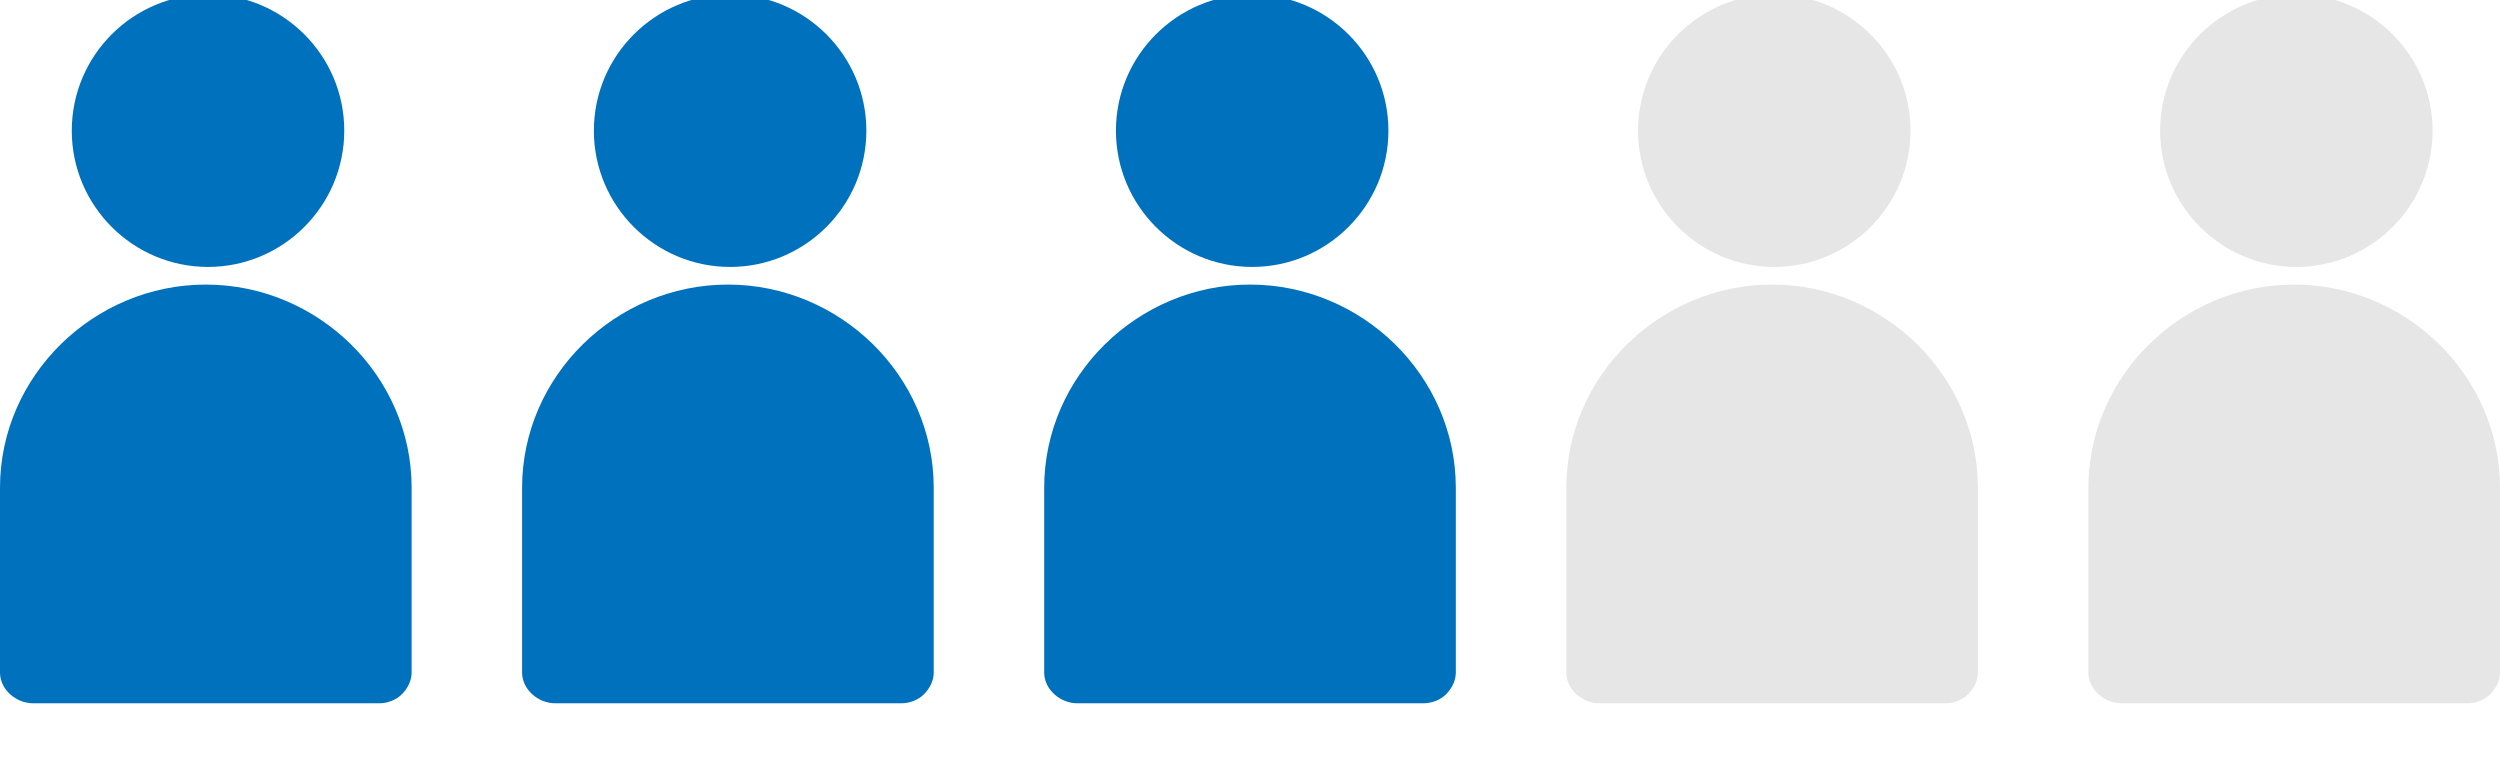
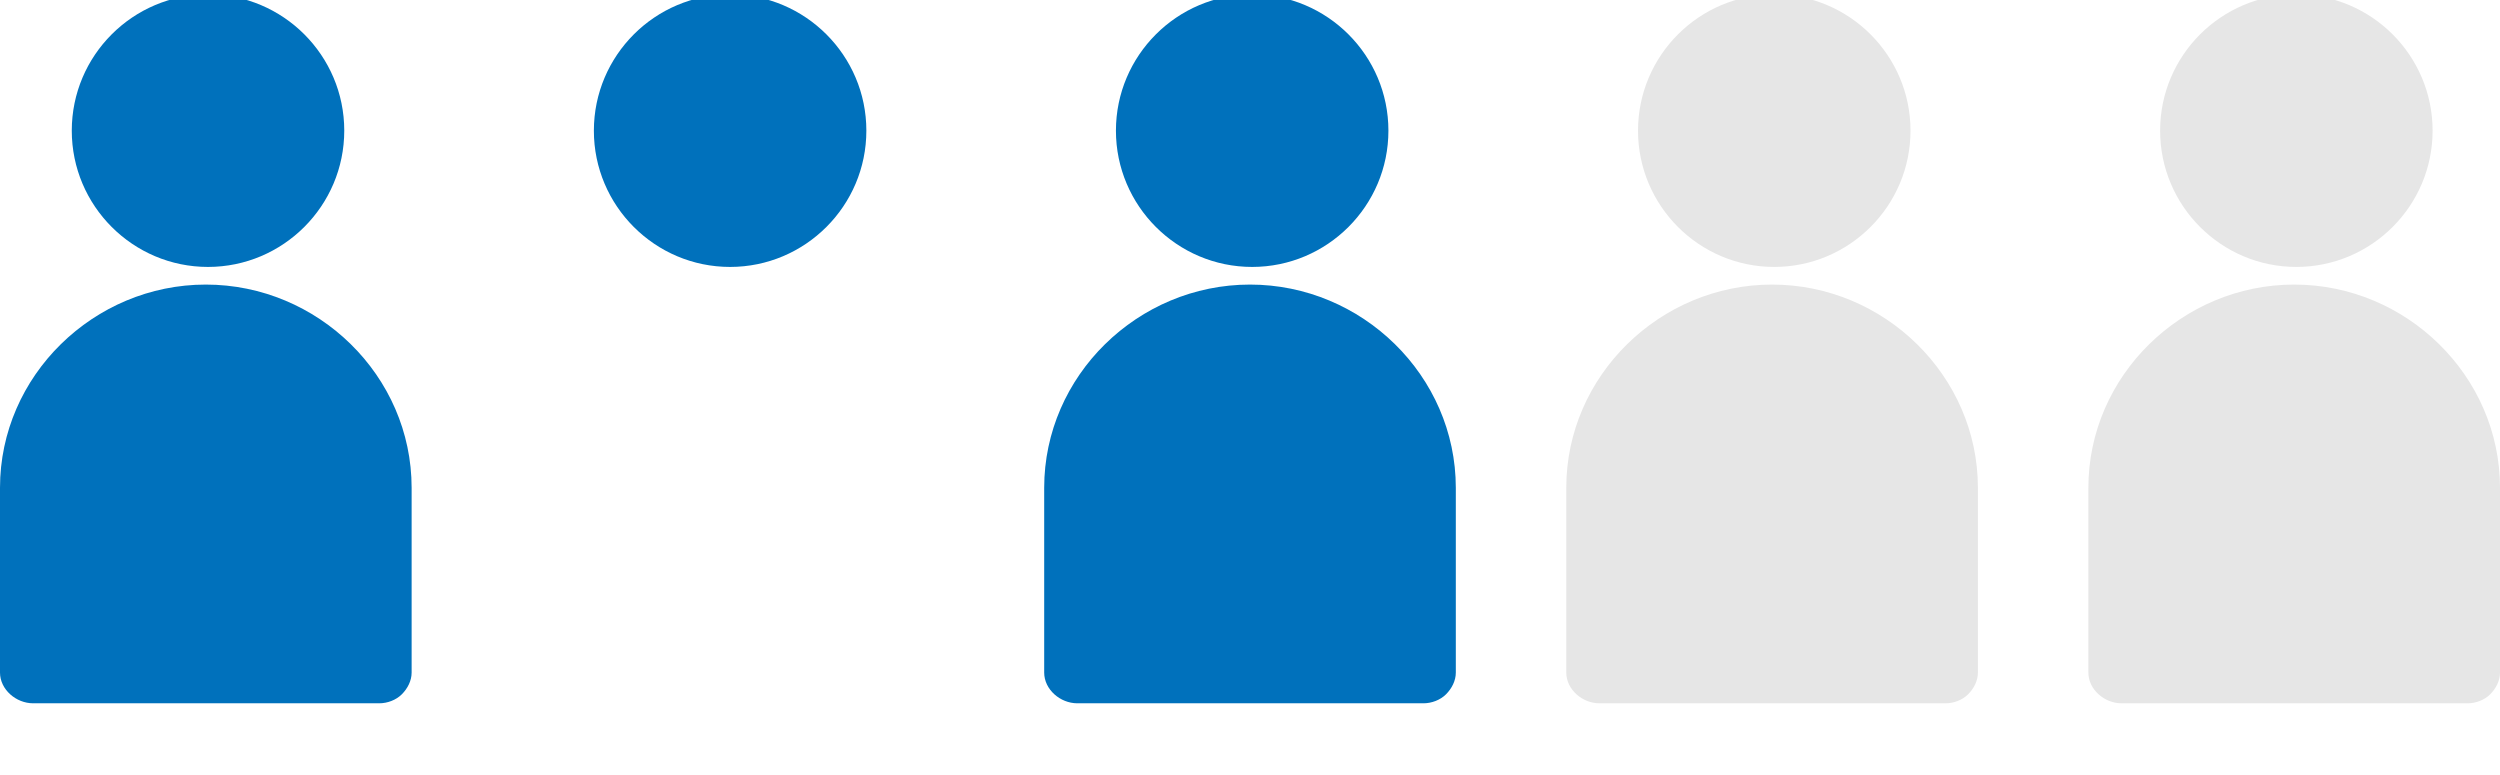
<svg xmlns="http://www.w3.org/2000/svg" version="1.1" id="レイヤー_1" x="0px" y="0px" viewBox="0 0 64.5 20" style="enable-background:new 0 0 64.5 20;" xml:space="preserve">
  <g>
    <path style="fill:#0071BC;" d="M5.31,7.342C2.42,7.342,0,9.694,0,12.585v4.767c0,0.438,0.416,0.793,0.854,0.793h8.931   c0.21,0,0.433-0.083,0.582-0.232c0.149-0.149,0.253-0.35,0.253-0.56v-4.767C10.621,9.694,8.201,7.342,5.31,7.342L5.31,7.342z    M5.31,7.342" />
    <path style="fill:#0071BC;" d="M5.367,6.887L5.367,6.887C7.305,6.886,8.882,5.309,8.882,3.37c0-1.938-1.577-3.515-3.515-3.515   c-1.938,0-3.515,1.577-3.515,3.515C1.851,5.309,3.428,6.887,5.367,6.887L5.367,6.887z M5.367,6.887" />
  </g>
  <g>
-     <path style="fill:#0071BC;" d="M18.78,7.342c-2.891,0-5.31,2.352-5.31,5.243v4.767c0,0.438,0.416,0.793,0.854,0.793h8.931   c0.21,0,0.433-0.083,0.582-0.232c0.149-0.149,0.253-0.35,0.253-0.56v-4.767C24.091,9.694,21.671,7.342,18.78,7.342L18.78,7.342z    M18.78,7.342" />
    <path style="fill:#0071BC;" d="M18.837,6.887L18.837,6.887c1.938-0.001,3.515-1.577,3.515-3.516c0-1.938-1.577-3.515-3.515-3.515   c-1.938,0-3.515,1.577-3.515,3.515C15.321,5.309,16.898,6.887,18.837,6.887L18.837,6.887z M18.837,6.887" />
  </g>
  <g>
    <path style="fill:#0071BC;" d="M32.25,7.342c-2.891,0-5.31,2.352-5.31,5.243v4.767c0,0.438,0.416,0.793,0.854,0.793h8.931   c0.21,0,0.433-0.083,0.582-0.232c0.149-0.149,0.253-0.35,0.253-0.56v-4.767C37.56,9.694,35.141,7.342,32.25,7.342L32.25,7.342z    M32.25,7.342" />
    <path style="fill:#0071BC;" d="M32.306,6.887L32.306,6.887c1.938-0.001,3.515-1.577,3.515-3.516c0-1.938-1.577-3.515-3.515-3.515   c-1.938,0-3.515,1.577-3.515,3.515C28.791,5.309,30.368,6.887,32.306,6.887L32.306,6.887z M32.306,6.887" />
  </g>
  <g>
    <path style="fill:#E6E6E6;" d="M45.72,7.342c-2.891,0-5.31,2.352-5.31,5.243v4.767c0,0.438,0.416,0.793,0.854,0.793h8.931   c0.21,0,0.433-0.083,0.582-0.232c0.149-0.149,0.253-0.35,0.253-0.56v-4.767C51.03,9.694,48.611,7.342,45.72,7.342L45.72,7.342z    M45.72,7.342" />
    <path style="fill:#E6E6E6;" d="M45.776,6.887L45.776,6.887c1.938-0.001,3.515-1.577,3.515-3.516c0-1.938-1.577-3.515-3.515-3.515   c-1.938,0-3.515,1.577-3.515,3.515C42.261,5.309,43.837,6.887,45.776,6.887L45.776,6.887z M45.776,6.887" />
  </g>
  <g>
    <path style="fill:#E6E6E6;" d="M59.19,7.342c-2.891,0-5.31,2.352-5.31,5.243v4.767c0,0.438,0.416,0.793,0.854,0.793h8.931   c0.21,0,0.433-0.083,0.582-0.232c0.149-0.149,0.253-0.35,0.253-0.56v-4.767C64.5,9.694,62.08,7.342,59.19,7.342L59.19,7.342z    M59.19,7.342" />
    <path style="fill:#E6E6E6;" d="M59.246,6.887L59.246,6.887c1.938-0.001,3.515-1.577,3.515-3.516c0-1.938-1.577-3.515-3.515-3.515   c-1.938,0-3.515,1.577-3.515,3.515C55.731,5.309,57.307,6.887,59.246,6.887L59.246,6.887z M59.246,6.887" />
  </g>
  <g>
    <g>
      <g>
        <path style="fill:#0071BC;" d="M9.009,30.227H7.548v-8.688c0-0.307-0.249-0.557-0.557-0.557H3.688     c-0.307,0-0.557,0.249-0.557,0.557v8.688H1.67c-0.921,0-1.67,0.749-1.67,1.67v1.985h10.679v-1.985     C10.679,30.976,9.93,30.227,9.009,30.227z M6.434,30.227h-2.19V23.79h2.19V30.227z M6.434,22.677h-2.19v-0.581h2.19V22.677z" />
      </g>
    </g>
    <g>
      <g>
        <path style="fill:#0071BC;" d="M6.659,34.996L6.659,34.996c-0.068,0.231-0.281,0.399-0.534,0.399H4.553     c-0.253,0-0.466-0.168-0.534-0.399H0v2.462c0,0.921,0.749,1.67,1.67,1.67h0.723v0.298c0,0.307,0.249,0.557,0.557,0.557     s0.557-0.249,0.557-0.557v-0.298h3.626v0.298c0,0.307,0.249,0.557,0.557,0.557s0.557-0.249,0.557-0.557v-0.298h0.763     c0.921,0,1.67-0.749,1.67-1.67v-2.462H6.659L6.659,34.996z" />
      </g>
    </g>
  </g>
  <g>
    <g>
      <g>
        <path style="fill:#0071BC;" d="M22.464,30.227h-1.462v-8.688c0-0.307-0.249-0.557-0.557-0.557h-3.303     c-0.307,0-0.557,0.249-0.557,0.557v8.688h-1.462c-0.921,0-1.67,0.749-1.67,1.67v1.985h10.679v-1.985     C24.134,30.976,23.385,30.227,22.464,30.227z M19.89,30.227H17.7V23.79h2.19V30.227z M19.89,22.677H17.7v-0.581h2.19V22.677z" />
      </g>
    </g>
    <g>
      <g>
        <path style="fill:#0071BC;" d="M20.115,34.996L20.115,34.996c-0.068,0.231-0.281,0.399-0.534,0.399h-1.572     c-0.253,0-0.466-0.168-0.534-0.399h-4.02v2.462c0,0.921,0.749,1.67,1.67,1.67h0.723v0.298c0,0.307,0.249,0.557,0.557,0.557     c0.307,0,0.557-0.249,0.557-0.557v-0.298h3.626v0.298c0,0.307,0.249,0.557,0.557,0.557c0.307,0,0.557-0.249,0.557-0.557v-0.298     h0.763c0.921,0,1.67-0.749,1.67-1.67v-2.462H20.115L20.115,34.996z" />
      </g>
    </g>
  </g>
  <g>
    <g>
      <g>
        <path style="fill:#E6E6E6;" d="M35.92,30.227h-1.462v-8.688c0-0.307-0.249-0.557-0.557-0.557h-3.303     c-0.307,0-0.557,0.249-0.557,0.557v8.688H28.58c-0.921,0-1.67,0.749-1.67,1.67v1.985H37.59v-1.985     C37.59,30.976,36.84,30.227,35.92,30.227z M33.345,30.227h-2.19V23.79h2.19V30.227z M33.345,22.677h-2.19v-0.581h2.19V22.677z" />
      </g>
    </g>
    <g>
      <g>
        <path style="fill:#E6E6E6;" d="M33.57,34.996L33.57,34.996c-0.068,0.231-0.281,0.399-0.534,0.399h-1.572     c-0.253,0-0.466-0.168-0.534-0.399h-4.02v2.462c0,0.921,0.749,1.67,1.67,1.67h0.723v0.298c0,0.307,0.249,0.557,0.557,0.557     c0.307,0,0.557-0.249,0.557-0.557v-0.298h3.626v0.298c0,0.307,0.249,0.557,0.557,0.557s0.557-0.249,0.557-0.557v-0.298h0.763     c0.921,0,1.67-0.749,1.67-1.67v-2.462H33.57L33.57,34.996z" />
      </g>
    </g>
  </g>
  <g>
    <g>
      <g>
        <path style="fill:#E6E6E6;" d="M49.375,30.227h-1.462v-8.688c0-0.307-0.249-0.557-0.557-0.557h-3.303     c-0.307,0-0.557,0.249-0.557,0.557v8.688h-1.462c-0.921,0-1.67,0.749-1.67,1.67v1.985h10.679v-1.985     C51.045,30.976,50.296,30.227,49.375,30.227z M46.8,30.227h-2.19V23.79h2.19V30.227z M46.8,22.677h-2.19v-0.581h2.19V22.677z" />
      </g>
    </g>
    <g>
      <g>
        <path style="fill:#E6E6E6;" d="M47.025,34.996L47.025,34.996c-0.068,0.231-0.281,0.399-0.534,0.399h-1.572     c-0.253,0-0.466-0.168-0.534-0.399h-4.02v2.462c0,0.921,0.749,1.67,1.67,1.67h0.723v0.298c0,0.307,0.249,0.557,0.557,0.557     c0.307,0,0.557-0.249,0.557-0.557v-0.298h3.626v0.298c0,0.307,0.249,0.557,0.557,0.557c0.307,0,0.557-0.249,0.557-0.557v-0.298     h0.763c0.921,0,1.67-0.749,1.67-1.67v-2.462H47.025L47.025,34.996z" />
      </g>
    </g>
  </g>
  <g>
    <g>
      <g>
        <path style="fill:#E6E6E6;" d="M62.83,30.227h-1.462v-8.688c0-0.307-0.249-0.557-0.557-0.557h-3.303     c-0.307,0-0.557,0.249-0.557,0.557v8.688h-1.462c-0.921,0-1.67,0.749-1.67,1.67v1.985H64.5v-1.985     C64.5,30.976,63.751,30.227,62.83,30.227z M60.255,30.227h-2.19V23.79h2.19V30.227z M60.255,22.677h-2.19v-0.581h2.19V22.677z" />
      </g>
    </g>
    <g>
      <g>
        <path style="fill:#E6E6E6;" d="M60.48,34.996L60.48,34.996c-0.068,0.231-0.281,0.399-0.534,0.399h-1.572     c-0.253,0-0.466-0.168-0.534-0.399h-4.02v2.462c0,0.921,0.749,1.67,1.67,1.67h0.723v0.298c0,0.307,0.249,0.557,0.557,0.557     s0.557-0.249,0.557-0.557v-0.298h3.626v0.298c0,0.307,0.249,0.557,0.557,0.557c0.307,0,0.557-0.249,0.557-0.557v-0.298h0.763     c0.921,0,1.67-0.749,1.67-1.67v-2.462H60.48L60.48,34.996z" />
      </g>
    </g>
  </g>
  <g>
</g>
  <g>
</g>
  <g>
</g>
  <g>
</g>
  <g>
</g>
  <g>
</g>
  <g>
</g>
  <g>
</g>
  <g>
</g>
  <g>
</g>
  <g>
</g>
  <g>
</g>
  <g>
</g>
  <g>
</g>
  <g>
</g>
</svg>